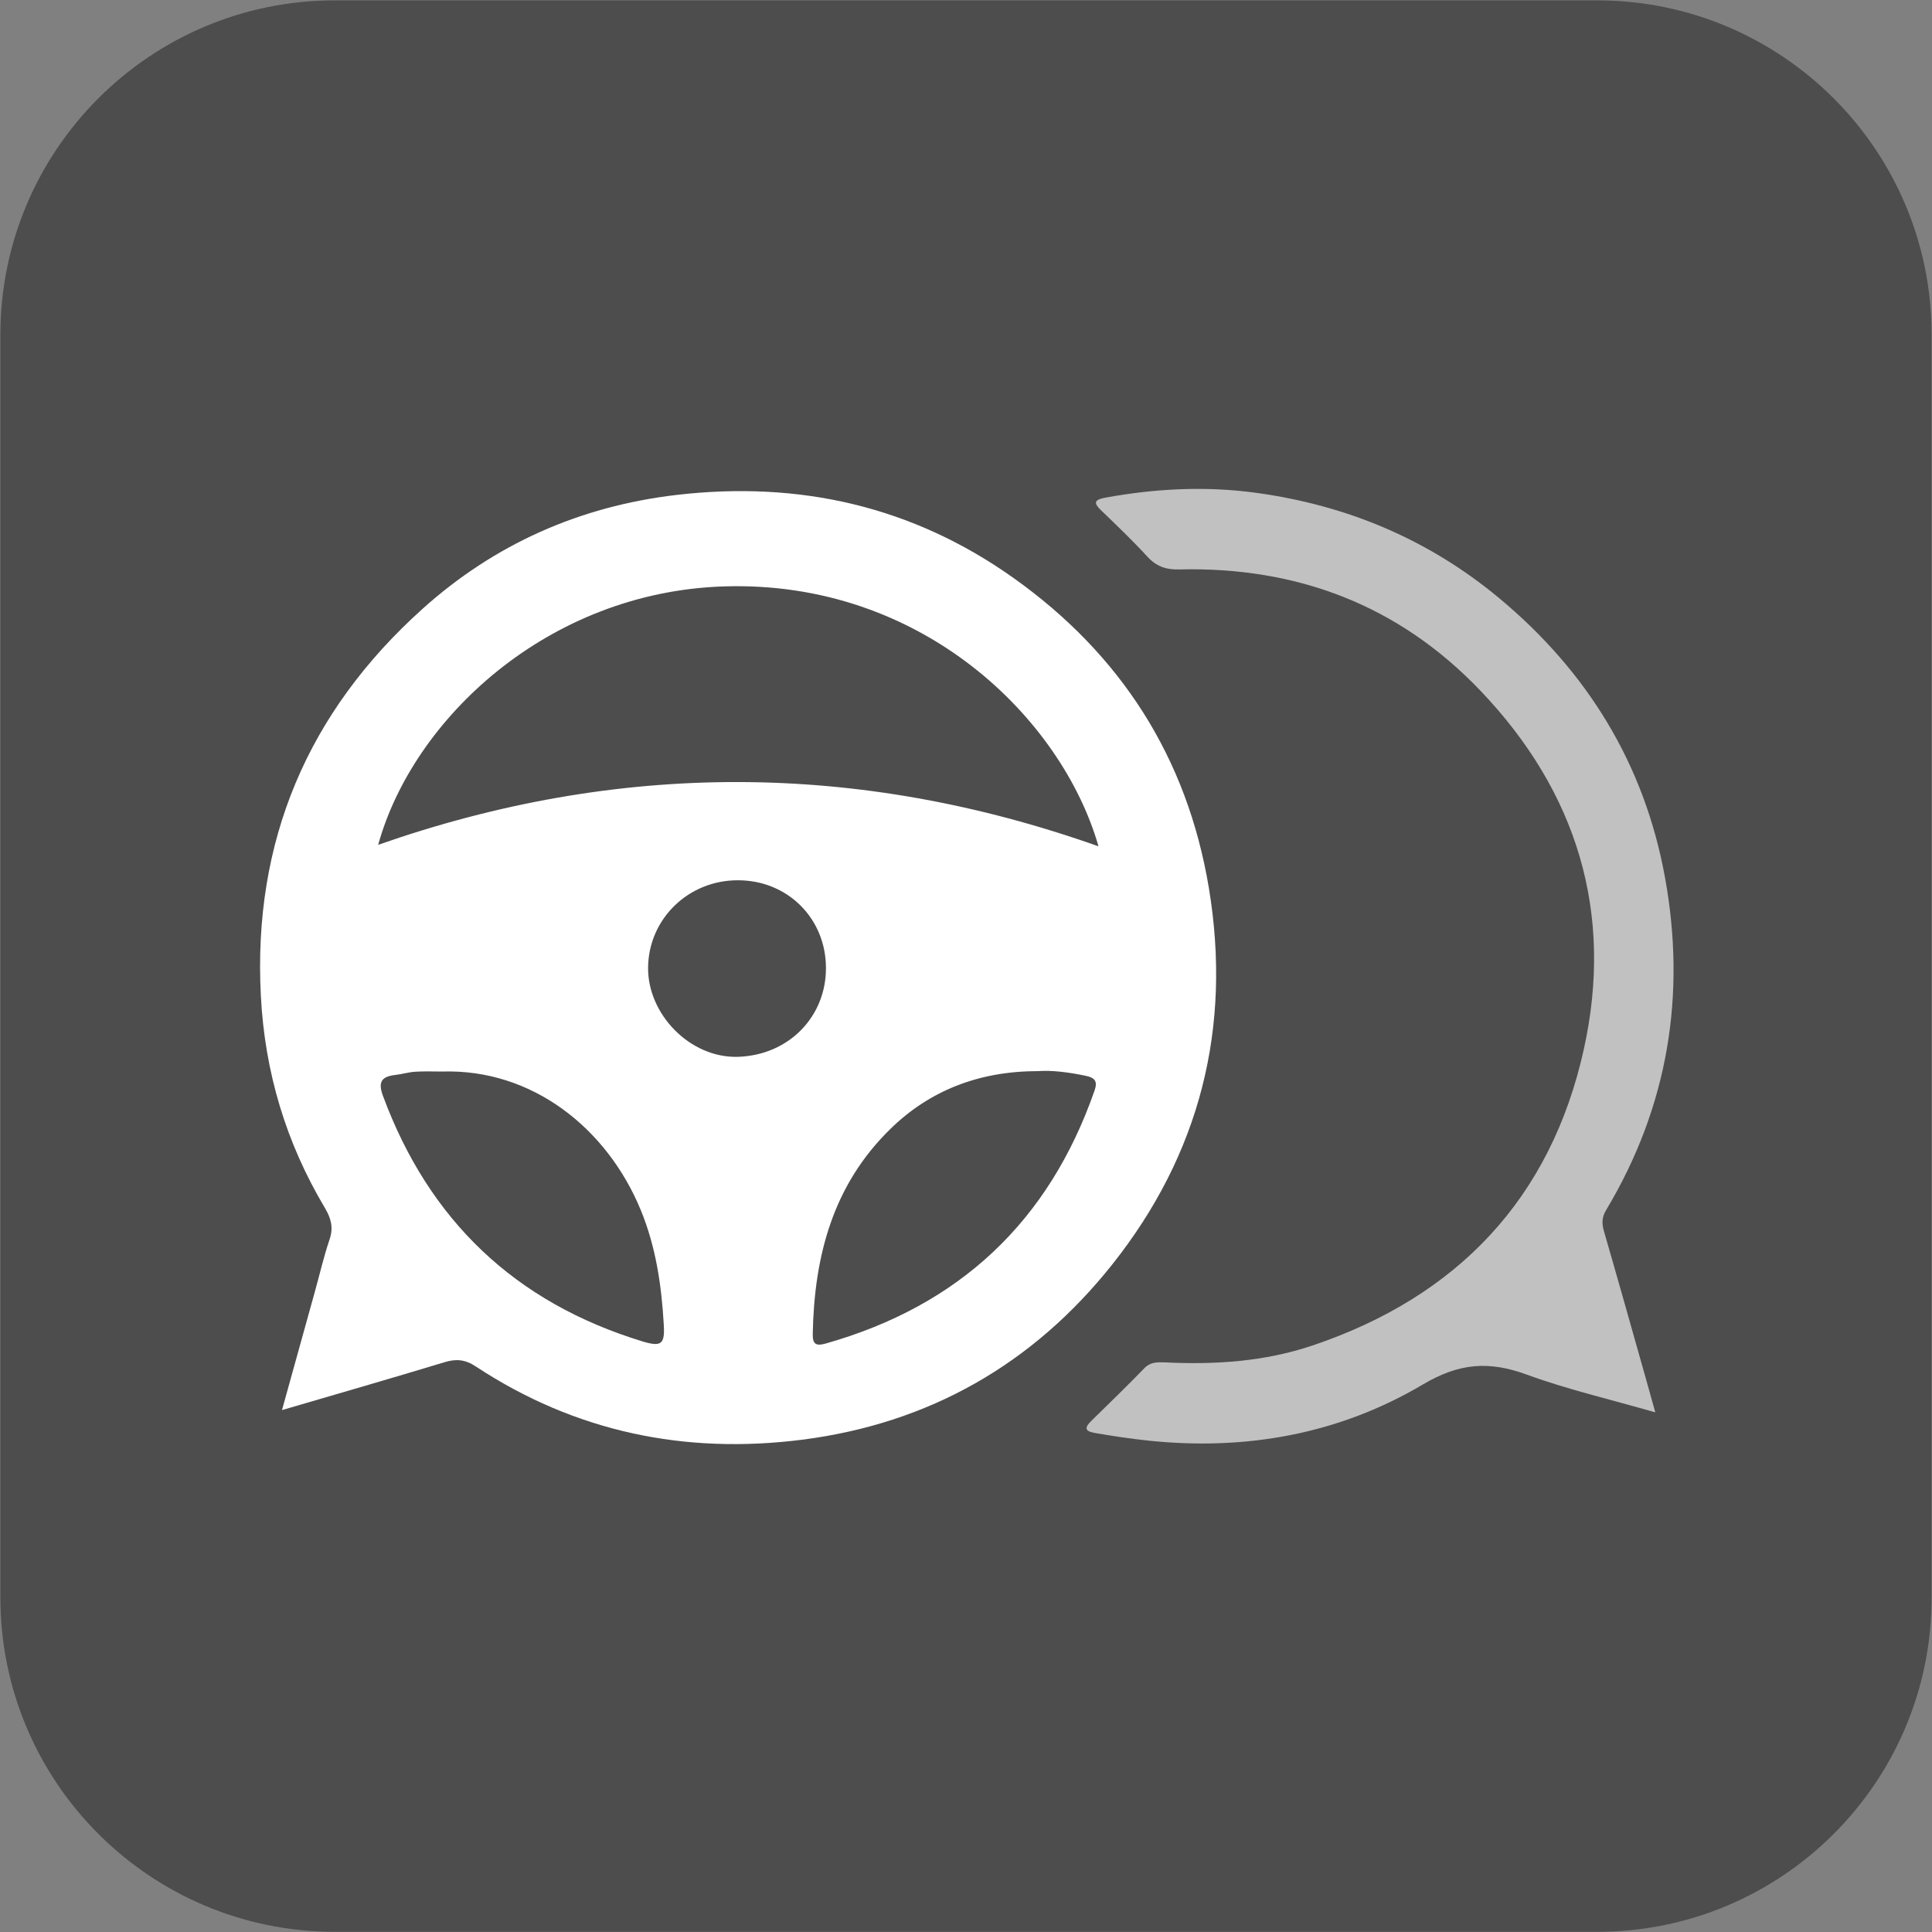
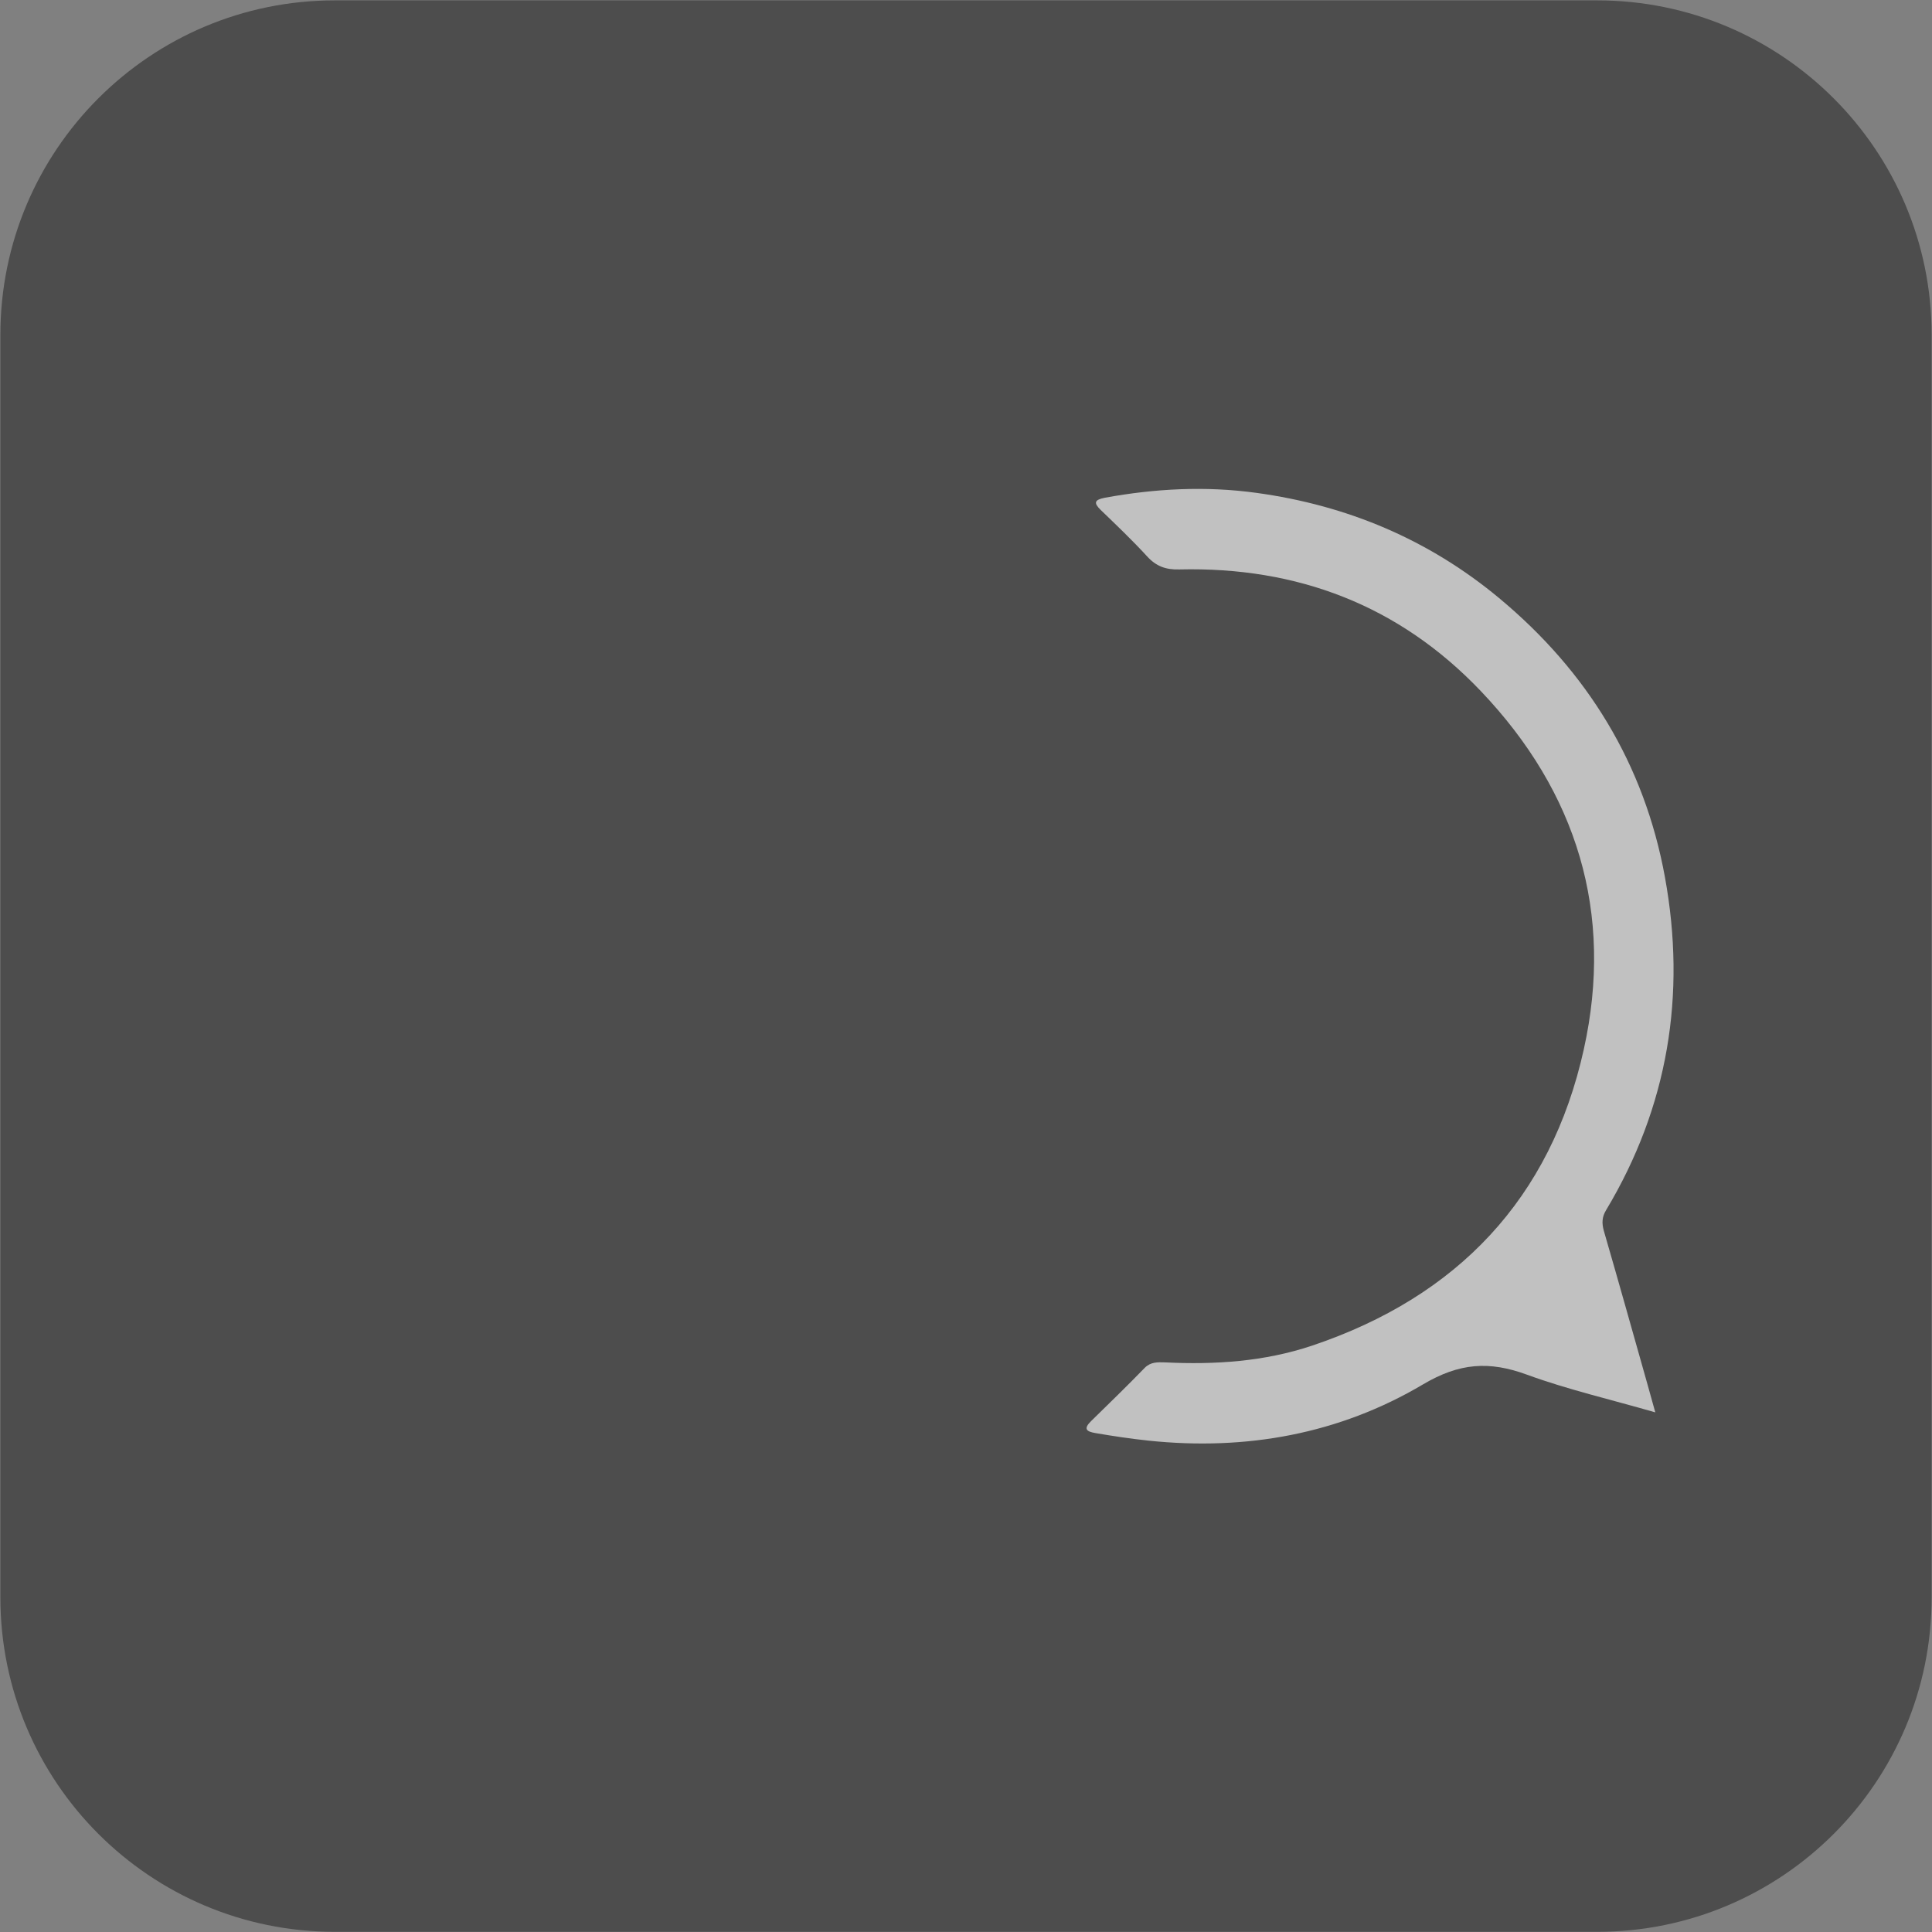
<svg xmlns="http://www.w3.org/2000/svg" xmlns:ns1="http://sodipodi.sourceforge.net/DTD/sodipodi-0.dtd" xmlns:ns2="http://www.inkscape.org/namespaces/inkscape" version="1.1" id="Camada_1" x="0px" y="0px" viewBox="0 0 1024.3 1024.3" style="enable-background:new 0 0 1024.3 1024.3;" xml:space="preserve" ns1:docname="logo-mini.svg" ns2:version="0.92.3 (2405546, 2018-03-11)">
  <rect x="0" y="0" width="1024.3" height="1024.3" fill="#808080" stroke="none" />
  <defs id="defs20" />
  <ns1:namedview pagecolor="#ffffff" bordercolor="#666666" borderopacity="1" objecttolerance="10" gridtolerance="10" guidetolerance="10" ns2:pageopacity="0" ns2:pageshadow="2" ns2:window-width="1920" ns2:window-height="1017" id="namedview18" showgrid="false" ns2:zoom="0.23040124" ns2:cx="512.15002" ns2:cy="512.15002" ns2:window-x="0" ns2:window-y="30" ns2:window-maximized="1" ns2:current-layer="Camada_1" />
  <style type="text/css" id="style2">
	.st0{fill:url(#SVGID_1_);}
	.st1{opacity:0.65;fill:#FFFFFF;}
	.st2{fill:#FFFFFF;}
</style>
  <linearGradient id="SVGID_1_" gradientUnits="userSpaceOnUse" x1="258.223" y1="297.159" x2="1039.728" y2="958.844">
    <stop offset="0" style="stop-color:#234798" id="stop4" />
    <stop offset="1" style="stop-color:#232E59" id="stop6" />
  </linearGradient>
  <path class="st0" d="M846.8,1024.2H177.5c-97.9,0-177.3-79.4-177.3-177.3V177.5C0.2,79.6,79.6,0.2,177.5,0.2h669.3  c97.9,0,177.3,79.4,177.3,177.3v669.3C1024.2,944.8,944.8,1024.2,846.8,1024.2z" id="path9" style="fill:#000000;fill-opacity:0.4" />
  <g id="g15">
    <path class="st1" d="M877.6,748.8c-23.9-6.9-46.5-12.1-68.1-20c-19.9-7.3-35.7-6.3-55.1,5.2c-44.4,26.3-93.7,35.2-145.4,29.8   c-9.4-1-18.8-2.4-28.1-4c-4.9-0.8-6.7-2.2-2.4-6.4c9.5-9.3,19.1-18.6,28.4-28.2c3.2-3.2,6.8-3,10.7-2.9c26.5,1.3,52.8-0.4,78.1-8.9   c77-25.9,126.5-78,144-157.1c16-72.2-3.5-136.3-54.7-190c-43.3-45.4-97.2-65.9-159.8-64.4c-7.2,0.2-12.3-1.7-17.1-7   c-7.8-8.5-16.2-16.5-24.5-24.5c-3.9-3.8-3.4-5.4,2.1-6.5c26.7-4.9,53.5-6.3,80.4-2.6c48.1,6.6,91.3,24.7,128.7,55.8   c46.8,38.9,77,88.1,87.9,147.9c11.4,62.4,1.7,121.7-31.2,176.6c-2.2,3.6-2.3,6.9-1.2,10.9c7.8,26.9,15.4,54,23,80.9   C874.6,738,875.8,742.5,877.6,748.8z" id="path11" />
-     <path class="st2" d="M640.9,470.7c-11.5-69-46.6-123.8-103.6-164.3c-53.5-38-113.5-51.6-178.6-44c-51.4,6-96.7,26.2-134.8,60.5   c-60.7,54.6-89.9,123-85.6,205.1c2.1,40.4,13.3,77.8,34,112.5c3.2,5.4,4.6,10.4,2.4,16.7c-3.1,9.2-5.3,18.8-7.9,28.1   c-5.6,20.2-11.2,40.3-17.3,62.3c30-8.8,58.2-16.9,86.2-25.4c6.2-1.9,11.1-1.4,16.6,2.3c52.7,34.7,110.8,46.7,173,38.8   c67.3-8.6,122.4-40.1,164.3-92.8C636.2,611.9,653.2,544.7,640.9,470.7z M340.7,711.2c-67.6-20.6-113.3-64.2-137.7-130.3   c-2.8-7.6-0.4-10.2,6.7-11c3.5-0.4,7-1.5,10.5-1.7c4.7-0.3,9.5-0.1,14.2-0.1c47.7-1.5,87.4,30,105.3,73.4c8,19.4,11,39.8,12.2,60.5   C352.6,712.7,350.7,714.2,340.7,711.2z M391.3,560.3c-25.4,0.8-48.1-22.6-47.7-47.6c0.4-25.7,21.5-46.1,47.7-46   c26.3,0,46.6,20.3,46.6,46.5C438,538.7,418.5,559.4,391.3,560.3z M580.3,578.2c-24.2,69.4-71.6,114-142.5,134.1   c-5.3,1.5-7,0.3-6.9-5.1c0.8-41.2,10.6-78.9,41.3-108.8c20.4-19.9,46.4-30.5,77.9-30.5c7.6-0.6,16.6,0.6,25.7,2.5   C580.3,571.4,582.1,573.1,580.3,578.2z M200.5,447.9c18.5-66.9,90.1-134,183.2-137c105.1-3.4,179.3,70.1,198.7,137.8   C454.6,403.4,327.6,403.4,200.5,447.9z" id="path13" />
  </g>
</svg>